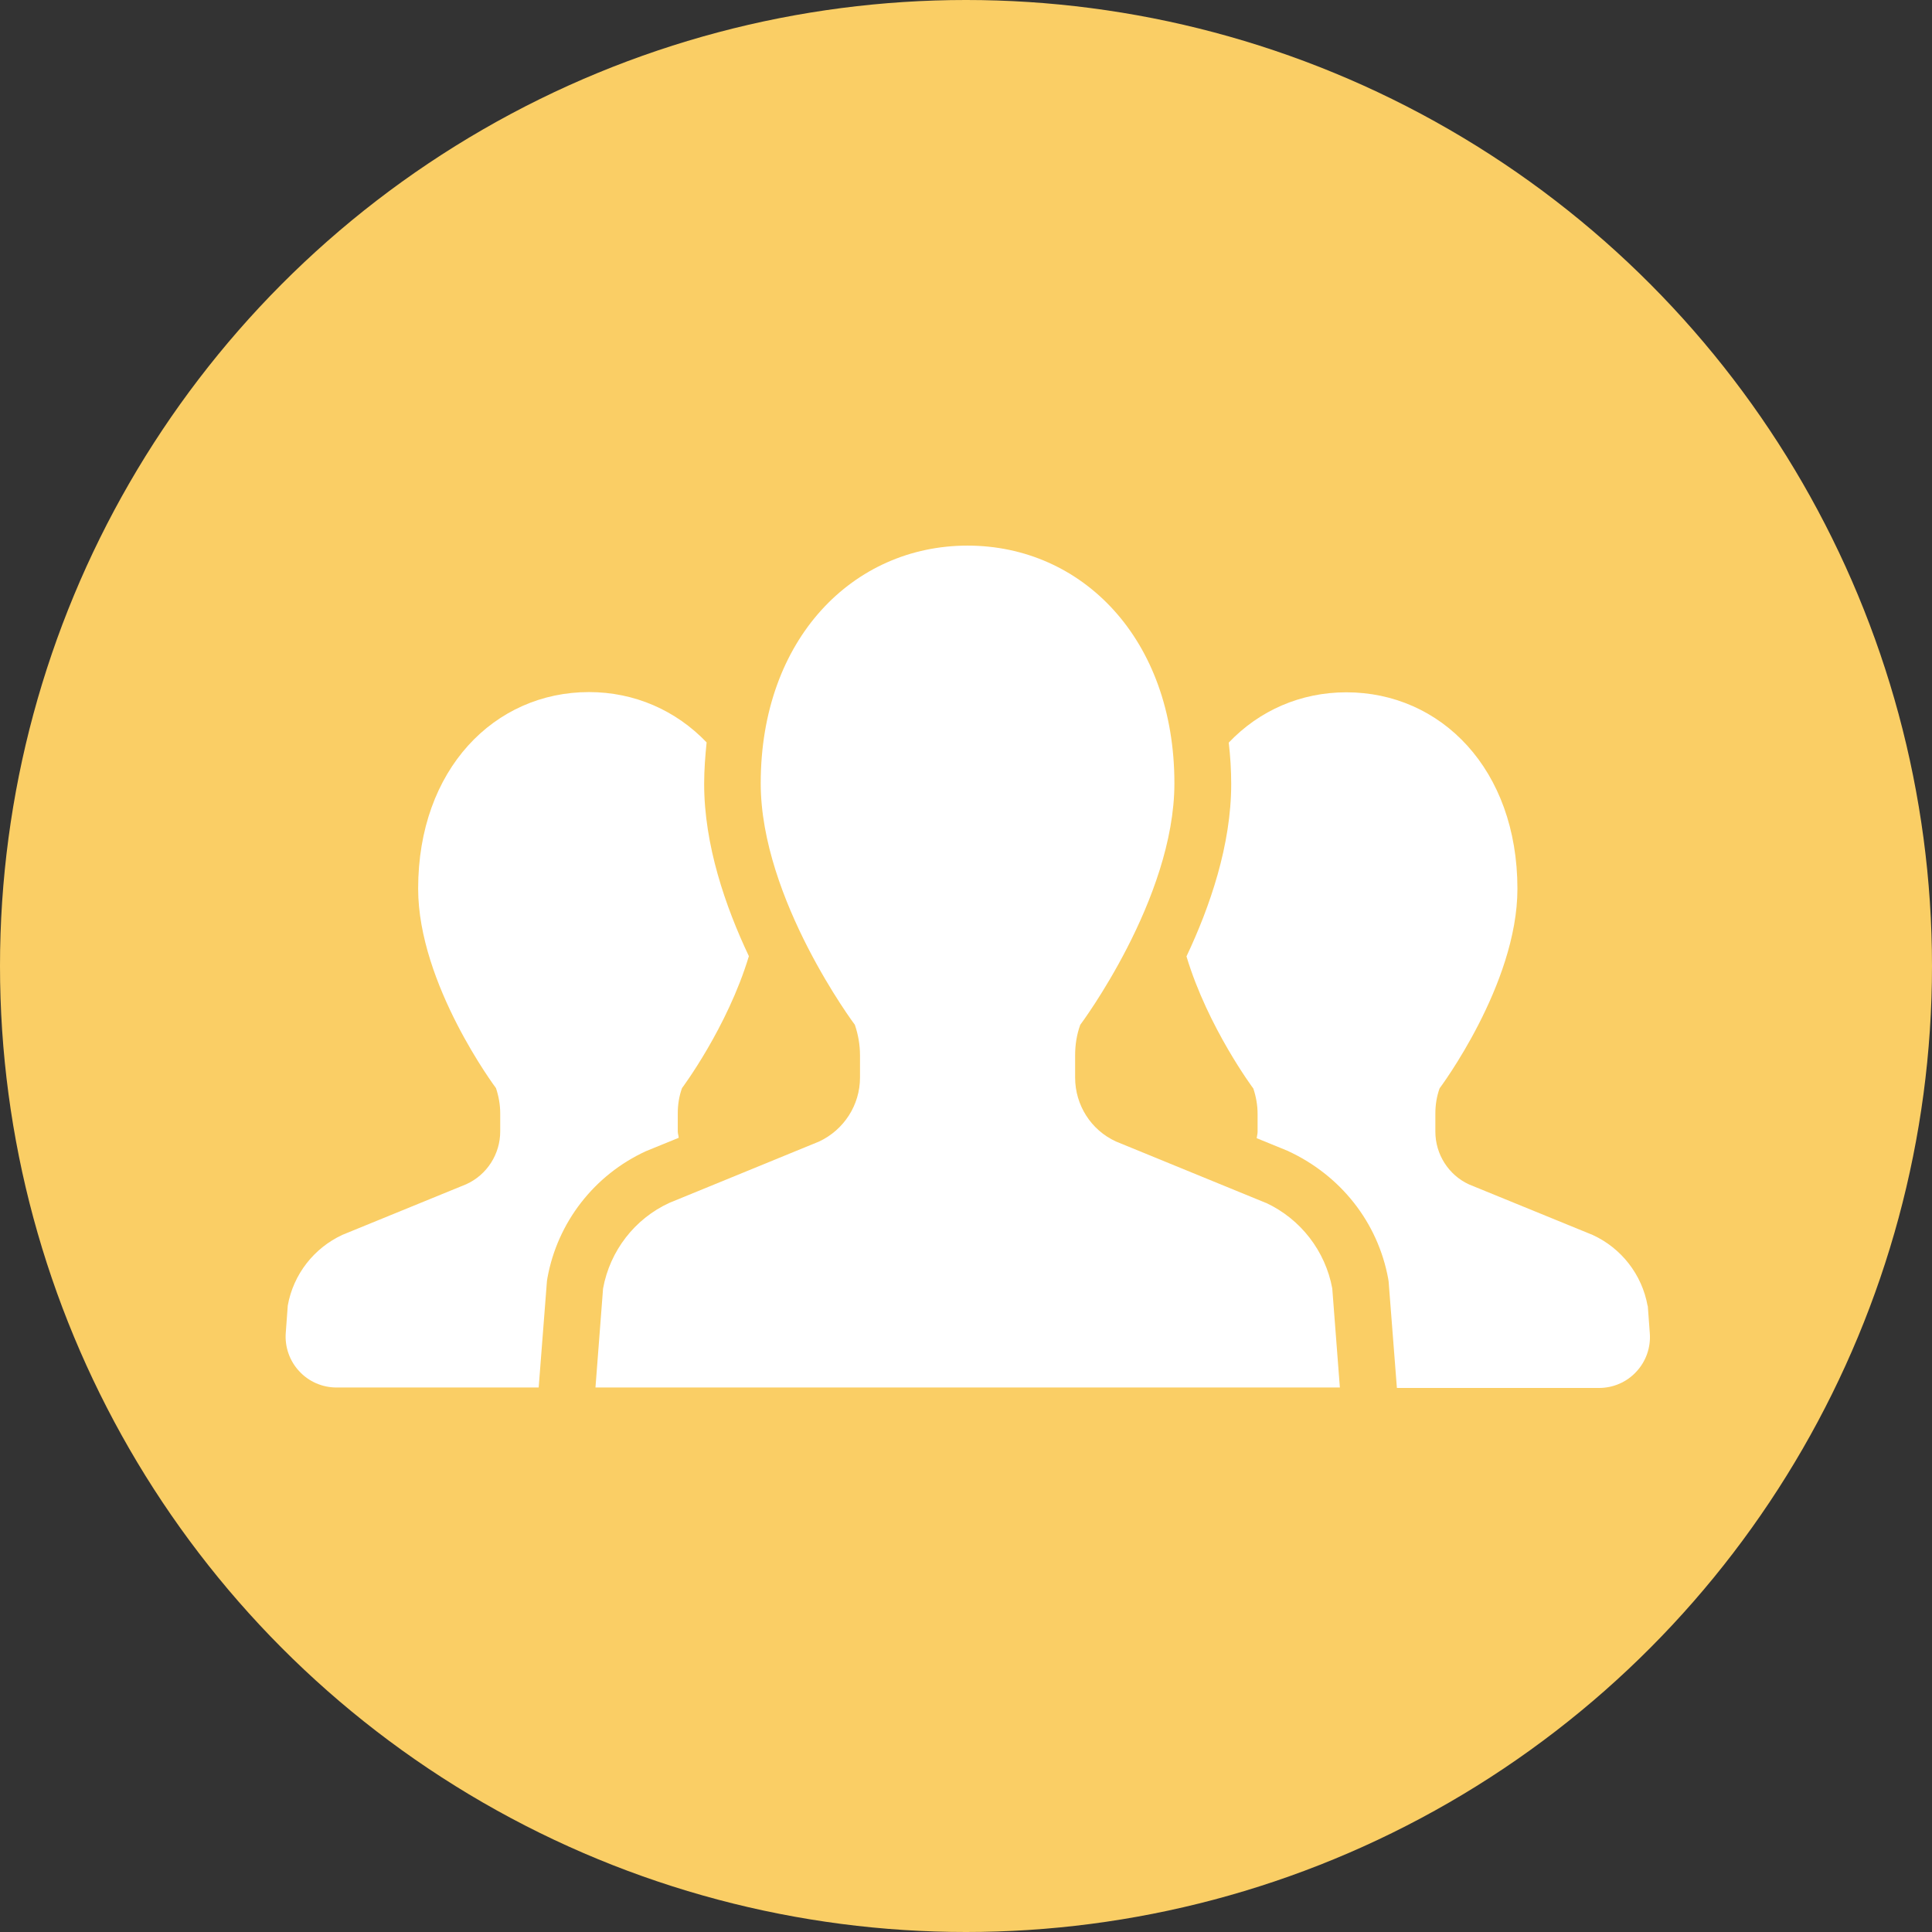
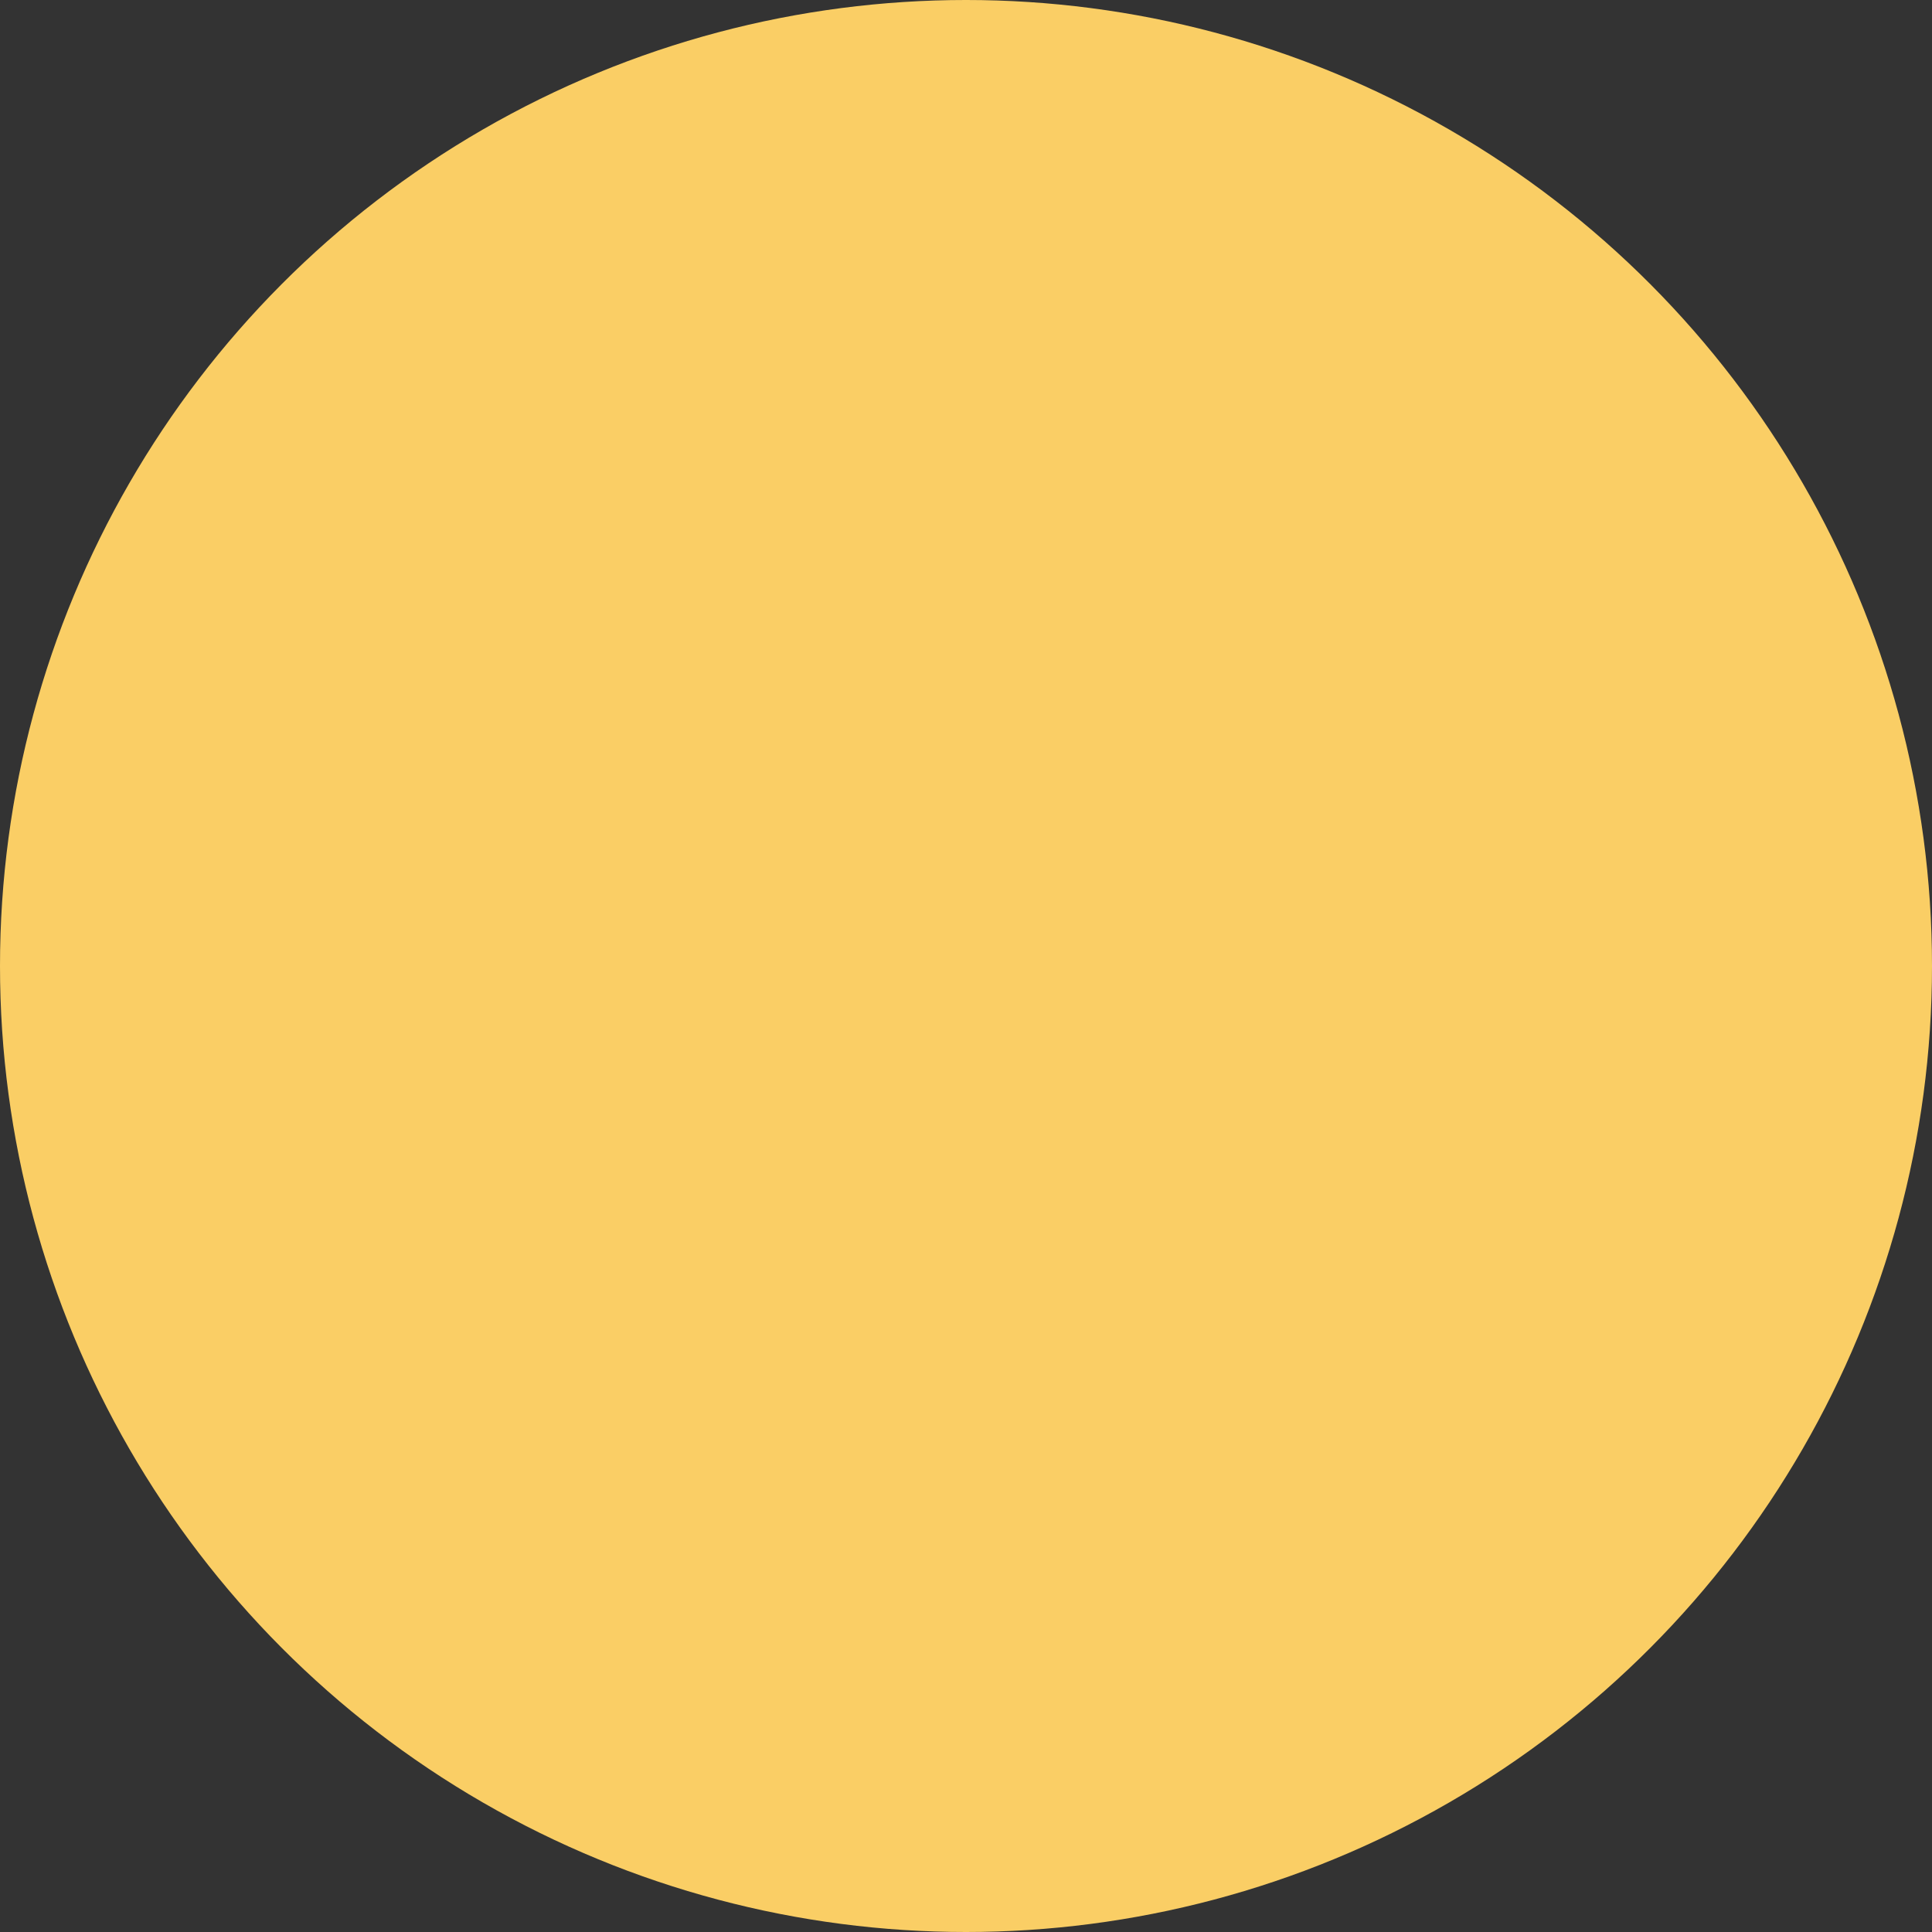
<svg xmlns="http://www.w3.org/2000/svg" id="_レイヤー_2" data-name="レイヤー 2" viewBox="0 0 86.4 86.4">
  <rect x="0" y="0" width="86.4" height="86.4" fill="#333333" stroke="none" />
  <defs>
    <style>
      .cls-1 {
        fill: #face65;
      }

      .cls-2 {
        fill: #fff;
      }
    </style>
  </defs>
  <g id="_レイヤー_1-2" data-name="レイヤー 1">
    <circle class="cls-1" cx="43.2" cy="43.2" r="43.2" />
    <g>
-       <path class="cls-2" d="M30.35,50.88c0-.09-.04-.18-.04-.28v-.81c0-.39.06-.77.19-1.13,0,0,2.03-2.71,2.99-5.9-1.05-2.22-2-4.97-2-7.71,0-.63.05-1.25.11-1.85-1.37-1.43-3.22-2.25-5.26-2.25-4.22,0-7.64,3.44-7.64,8.79,0,4.28,3.48,8.92,3.48,8.92.12.36.19.74.19,1.13v.81c0,1.01-.59,1.94-1.52,2.36l-5.53,2.26c-1.28.59-2.2,1.77-2.45,3.16l-.09,1.22c-.05.63.17,1.26.6,1.72.43.47,1.04.73,1.67.73h9.04l.37-4.76.02-.13c.45-2.5,2.1-4.62,4.41-5.68l1.47-.6Z" />
-       <path class="cls-2" d="M73.68,58.39c-.25-1.39-1.17-2.57-2.45-3.16l-5.53-2.26c-.92-.42-1.51-1.35-1.51-2.36v-.81c0-.39.06-.77.19-1.13,0,0,3.48-4.64,3.48-8.92,0-5.35-3.42-8.79-7.65-8.79-2.04,0-3.89.81-5.26,2.25.07.6.11,1.22.11,1.85,0,2.73-.95,5.49-2,7.71.96,3.19,2.99,5.91,2.99,5.91.12.36.19.74.19,1.13v.81c0,.09-.03.18-.04.28l1.37.56c2.4,1.1,4.05,3.22,4.51,5.72l.02.13.37,4.76h9.04c.63,0,1.24-.26,1.67-.73.43-.46.65-1.09.6-1.72l-.09-1.22Z" />
-       <path class="cls-2" d="M56.6,53.79l-6.69-2.74c-1.12-.51-1.83-1.63-1.83-2.86v-.99c0-.47.07-.93.23-1.37,0,0,4.21-5.62,4.21-10.8,0-6.47-4.14-10.63-9.25-10.63s-9.25,4.16-9.25,10.63c0,5.18,4.21,10.8,4.21,10.8.15.44.23.9.23,1.37v.99c0,1.23-.72,2.34-1.83,2.86l-6.69,2.74c-1.55.71-2.66,2.14-2.97,3.83l-.34,4.43h33.29l-.34-4.43c-.31-1.68-1.42-3.11-2.97-3.83Z" />
-     </g>
+       </g>
  </g>
</svg>